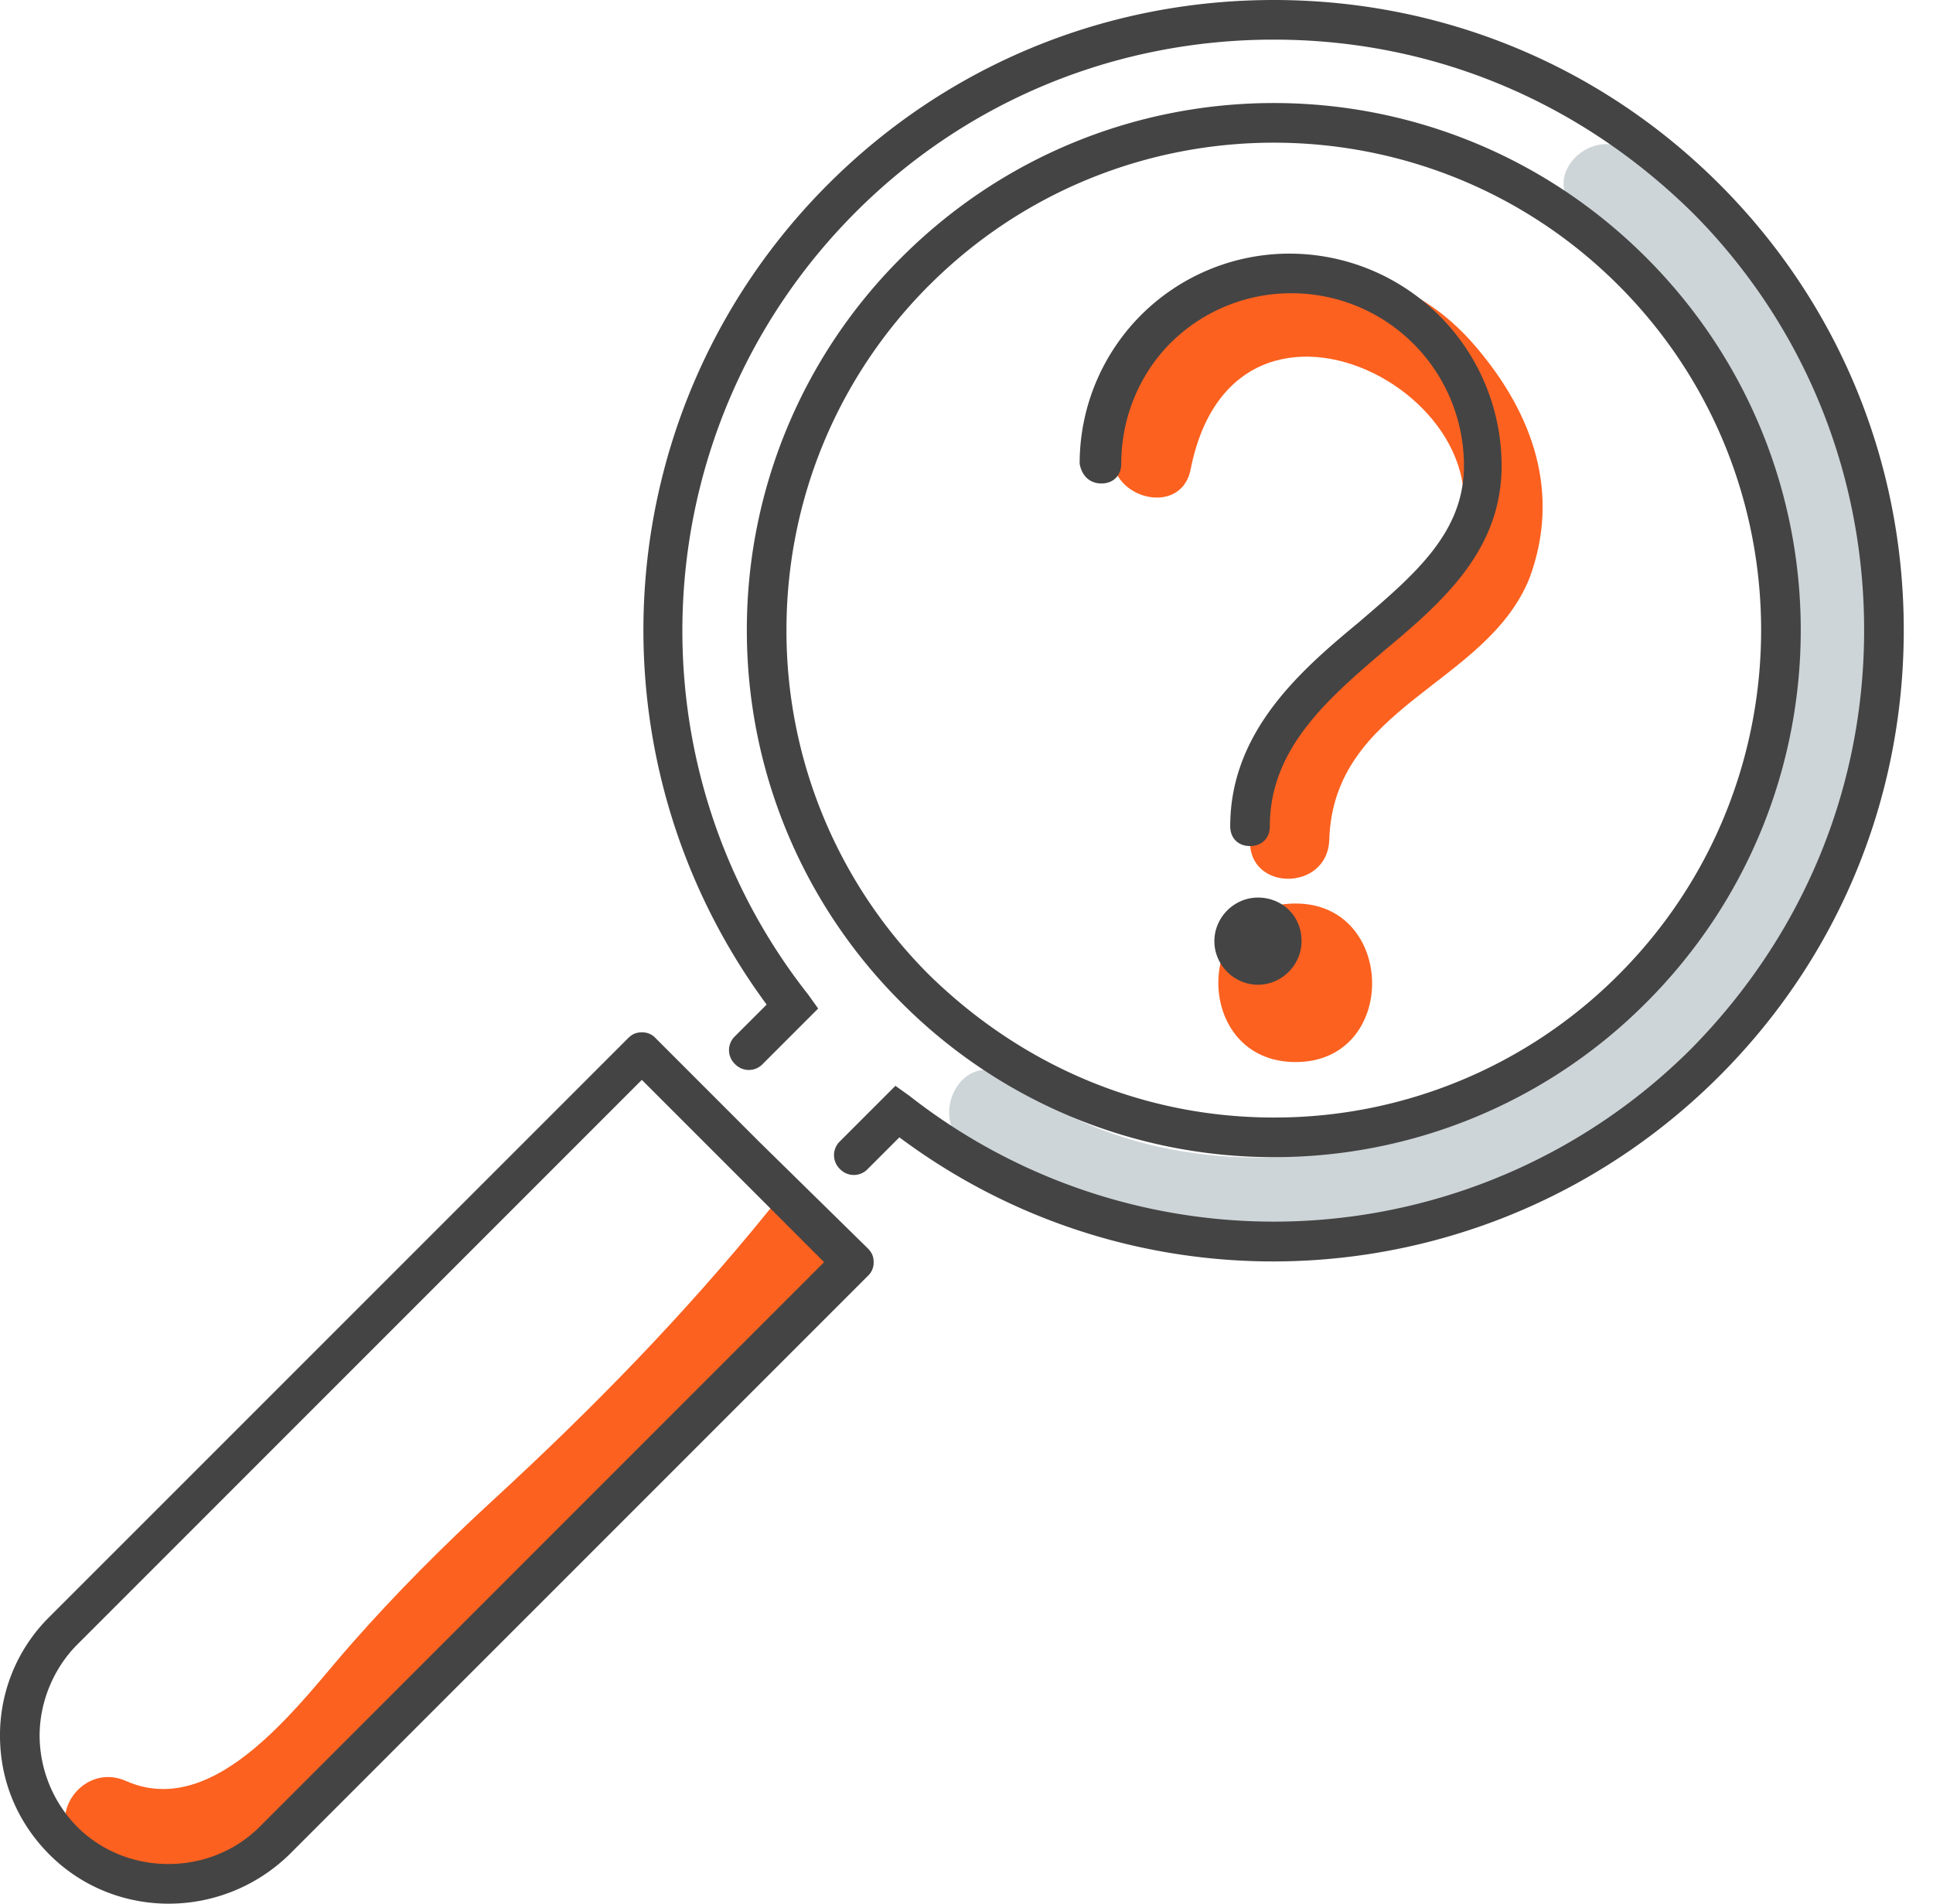
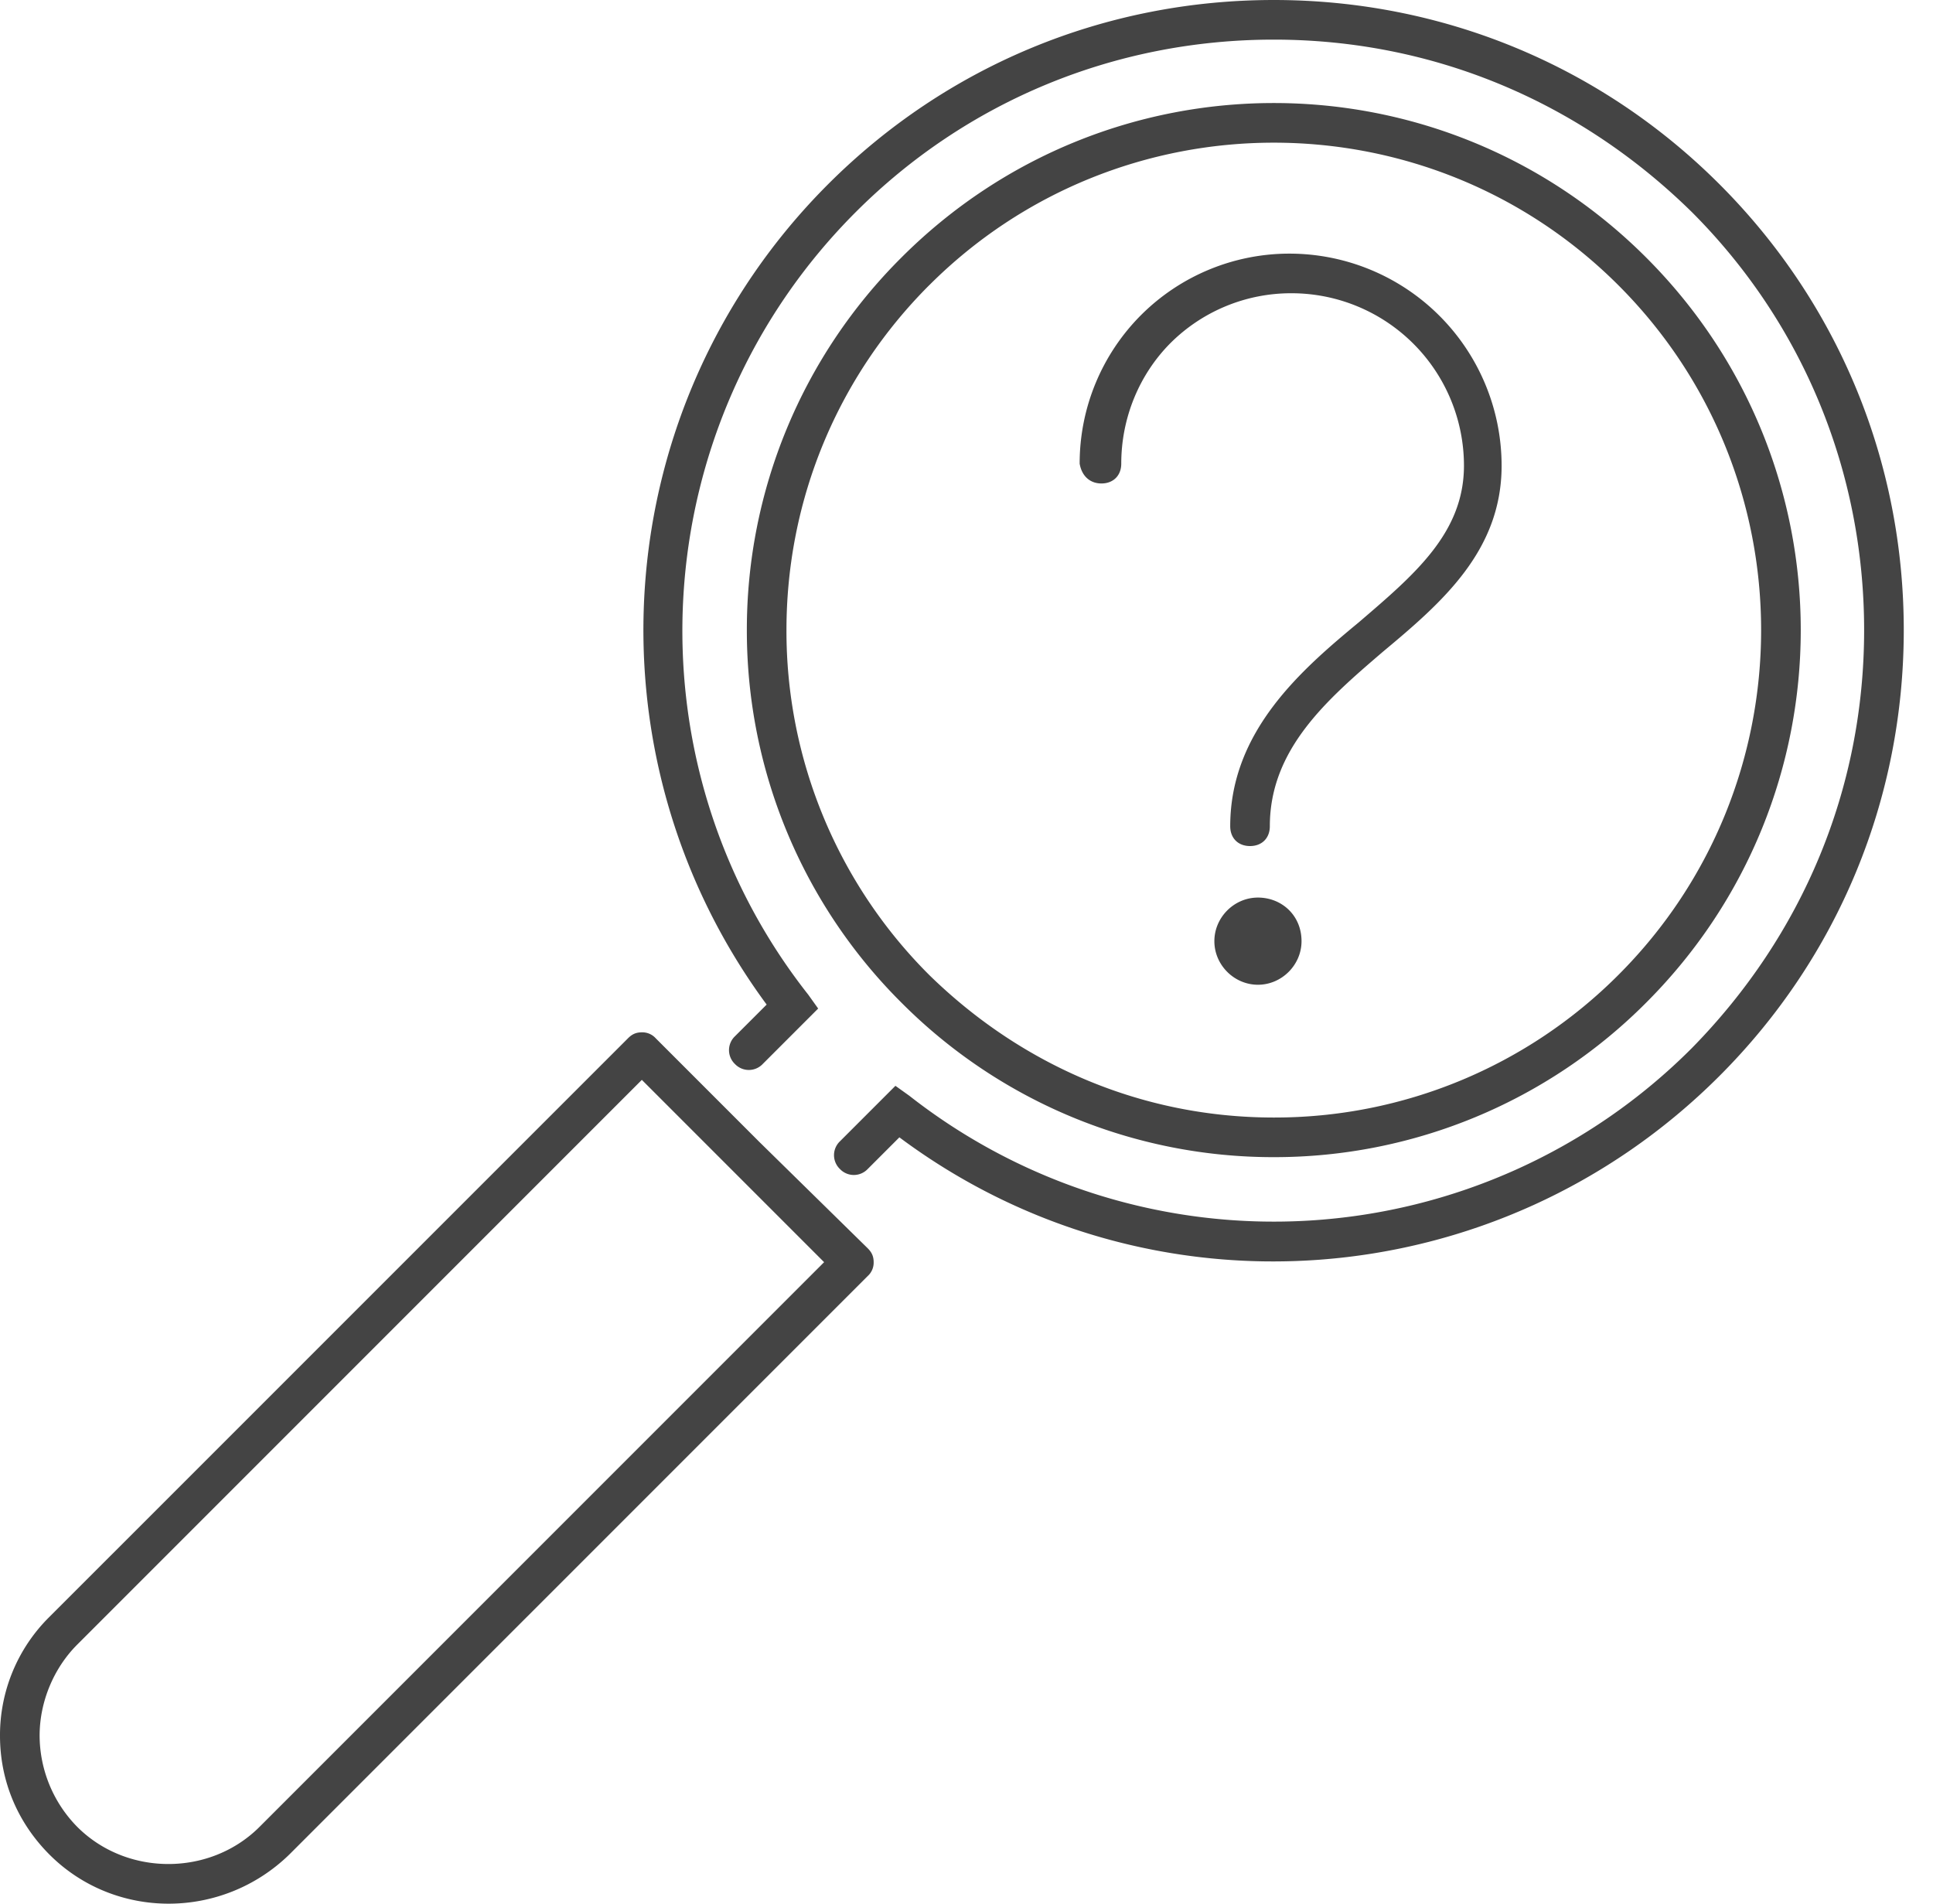
<svg xmlns="http://www.w3.org/2000/svg" width="65" height="64" viewBox="0 0 65 64">
  <g fill-rule="nonzero" fill="none">
-     <path d="M2.864 62.151c5.263 2.265 8.394-2.264 11.591-5.862 4.264-4.796 9.193-8.726 13.257-13.722 1.065-1.332-.8-3.198-1.866-1.865-2.864 3.53-5.928 6.661-9.259 9.725-1.665 1.532-3.264 3.131-4.73 4.797-1.665 1.865-4.53 5.995-7.594 4.663-1.598-.733-2.93 1.532-1.399 2.264zM49.628 11.658c-4.064-4.797-11.125-2.332-12.19 3.397-.334 1.665 2.264 2.398 2.597.733 1.6-8.127 12.724-1.466 8.06 3.797-1.332 1.465-3.13 2.131-4.263 3.797-1.065 1.532-1.732 2.997-1.798 4.863-.067 1.732 2.598 1.732 2.664 0 .134-4.53 5.263-5.196 6.728-8.793 1.066-2.865.134-5.53-1.798-7.794zm-6.062 18.718c-3.464 0-3.464 5.33 0 5.33s3.397-5.33 0-5.33z" fill="#FC611F" />
-     <path d="M32.508 38.57c8.06 6.062 20.118 2.398 26.18-4.73 3.53-4.196 4.662-10.125 4.13-15.454-.533-5.33-4.064-9.726-7.928-13.19-1.265-1.132-3.197.733-1.865 1.865 3.33 2.998 5.929 6.262 6.995 10.659 1.199 5.129-.533 11.058-3.864 14.988-5.13 6.062-15.721 8.527-22.25 3.53-1.465-1.065-2.797 1.266-1.398 2.332z" fill="#CED5D8" />
    <path d="M57.821 6.195C53.825 2.198 48.495 0 42.833 0c-5.662 0-10.991 2.198-14.988 6.195-7.46 7.461-8.26 19.185-2.065 27.579l-1.066 1.065a.644.644 0 0 0 0 .933.644.644 0 0 0 .933 0l1.465-1.465.4-.4-.333-.466c-6.195-7.861-5.53-19.185 1.599-26.313 3.73-3.73 8.726-5.796 14.055-5.796 5.33 0 10.259 2.065 14.056 5.796 3.73 3.73 5.795 8.726 5.795 14.055 0 5.33-2.065 10.26-5.795 14.056a19.858 19.858 0 0 1-26.313 1.599l-.466-.333-.4.4-1.465 1.465a.644.644 0 0 0 0 .933.644.644 0 0 0 .932 0l1.066-1.066c8.393 6.262 20.118 5.396 27.578-2.065 3.997-3.997 6.196-9.326 6.196-14.989 0-5.662-2.199-10.991-6.196-14.988zM42.833 38.903a17.64 17.64 0 0 0 12.524-5.196c6.928-6.928 6.928-18.12 0-25.047-6.928-6.928-18.12-6.928-25.047 0a17.64 17.64 0 0 0-5.196 12.523 17.64 17.64 0 0 0 5.196 12.524 17.64 17.64 0 0 0 12.523 5.196zm-11.59-29.31c6.394-6.395 16.786-6.395 23.181 0s6.395 16.786 0 23.181a16.326 16.326 0 0 1-11.59 4.797c-4.397 0-8.46-1.732-11.592-4.797a16.326 16.326 0 0 1-4.796-11.59c0-4.397 1.732-8.527 4.796-11.591zM25.58 38.437l-3.53-3.53a.605.605 0 0 0-.467-.2c-.2 0-.333.066-.466.2L1.665 54.356A5.59 5.59 0 0 0 0 58.355c0 1.533.6 2.931 1.665 3.997 2.199 2.199 5.796 2.199 8.06 0L29.178 42.9a.605.605 0 0 0 .2-.466c0-.2-.067-.334-.2-.467l-3.597-3.53zM8.727 61.419c-1.666 1.665-4.464 1.665-6.129 0a4.393 4.393 0 0 1-1.266-3.065c0-1.132.467-2.264 1.266-3.064l18.985-18.985 3.064 3.064 3.065 3.065L8.727 61.419zm28.31-45.165c.4 0 .667-.266.667-.666 0-1.532.6-2.998 1.665-4.064a5.745 5.745 0 0 1 4.064-1.665 5.8 5.8 0 0 1 5.795 5.795c0 2.265-1.665 3.664-3.53 5.263-1.932 1.599-4.33 3.664-4.33 6.861 0 .4.266.666.666.666s.666-.266.666-.666c0-2.598 1.932-4.263 3.797-5.862 1.998-1.665 3.997-3.397 3.997-6.262a7.136 7.136 0 0 0-7.128-7.127 7.059 7.059 0 0 0-4.996 2.065 7.059 7.059 0 0 0-2.065 4.996c.067.4.333.666.733.666zM42.3 30.176c-.8 0-1.465.667-1.465 1.466 0 .8.666 1.465 1.465 1.465.8 0 1.466-.666 1.466-1.465 0-.866-.666-1.466-1.466-1.466z" fill="#444" />
  </g>
</svg>